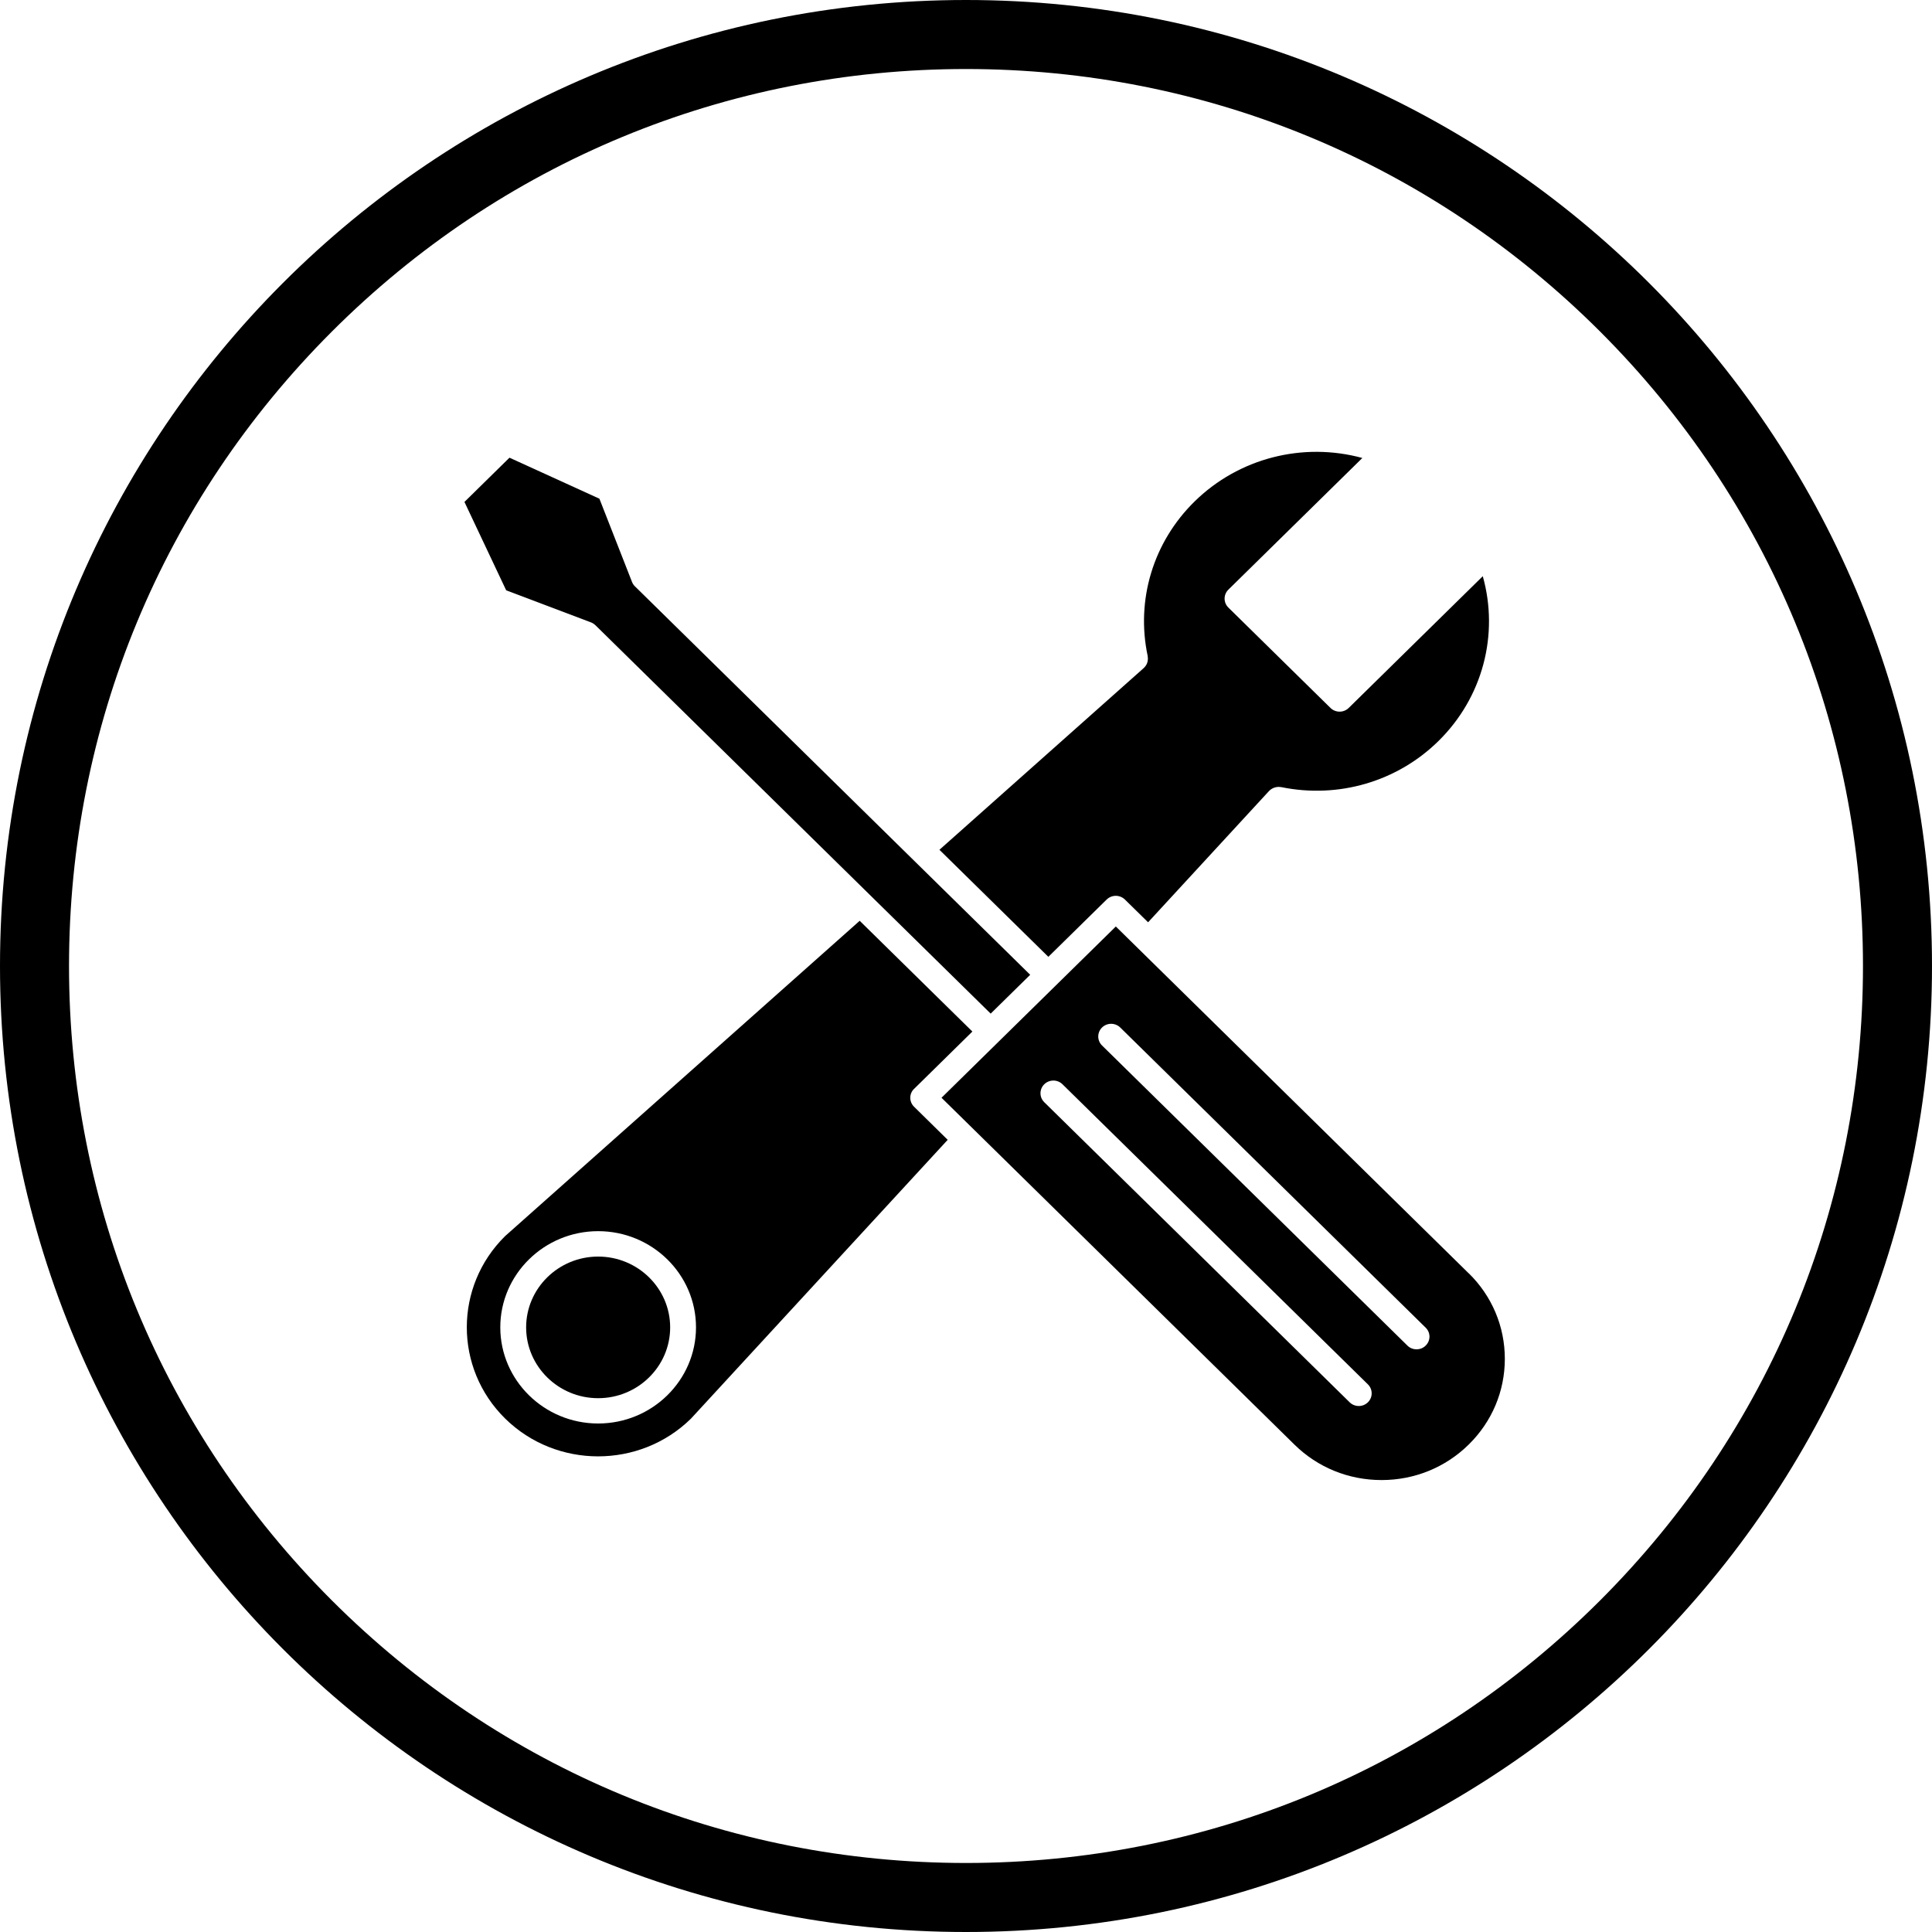
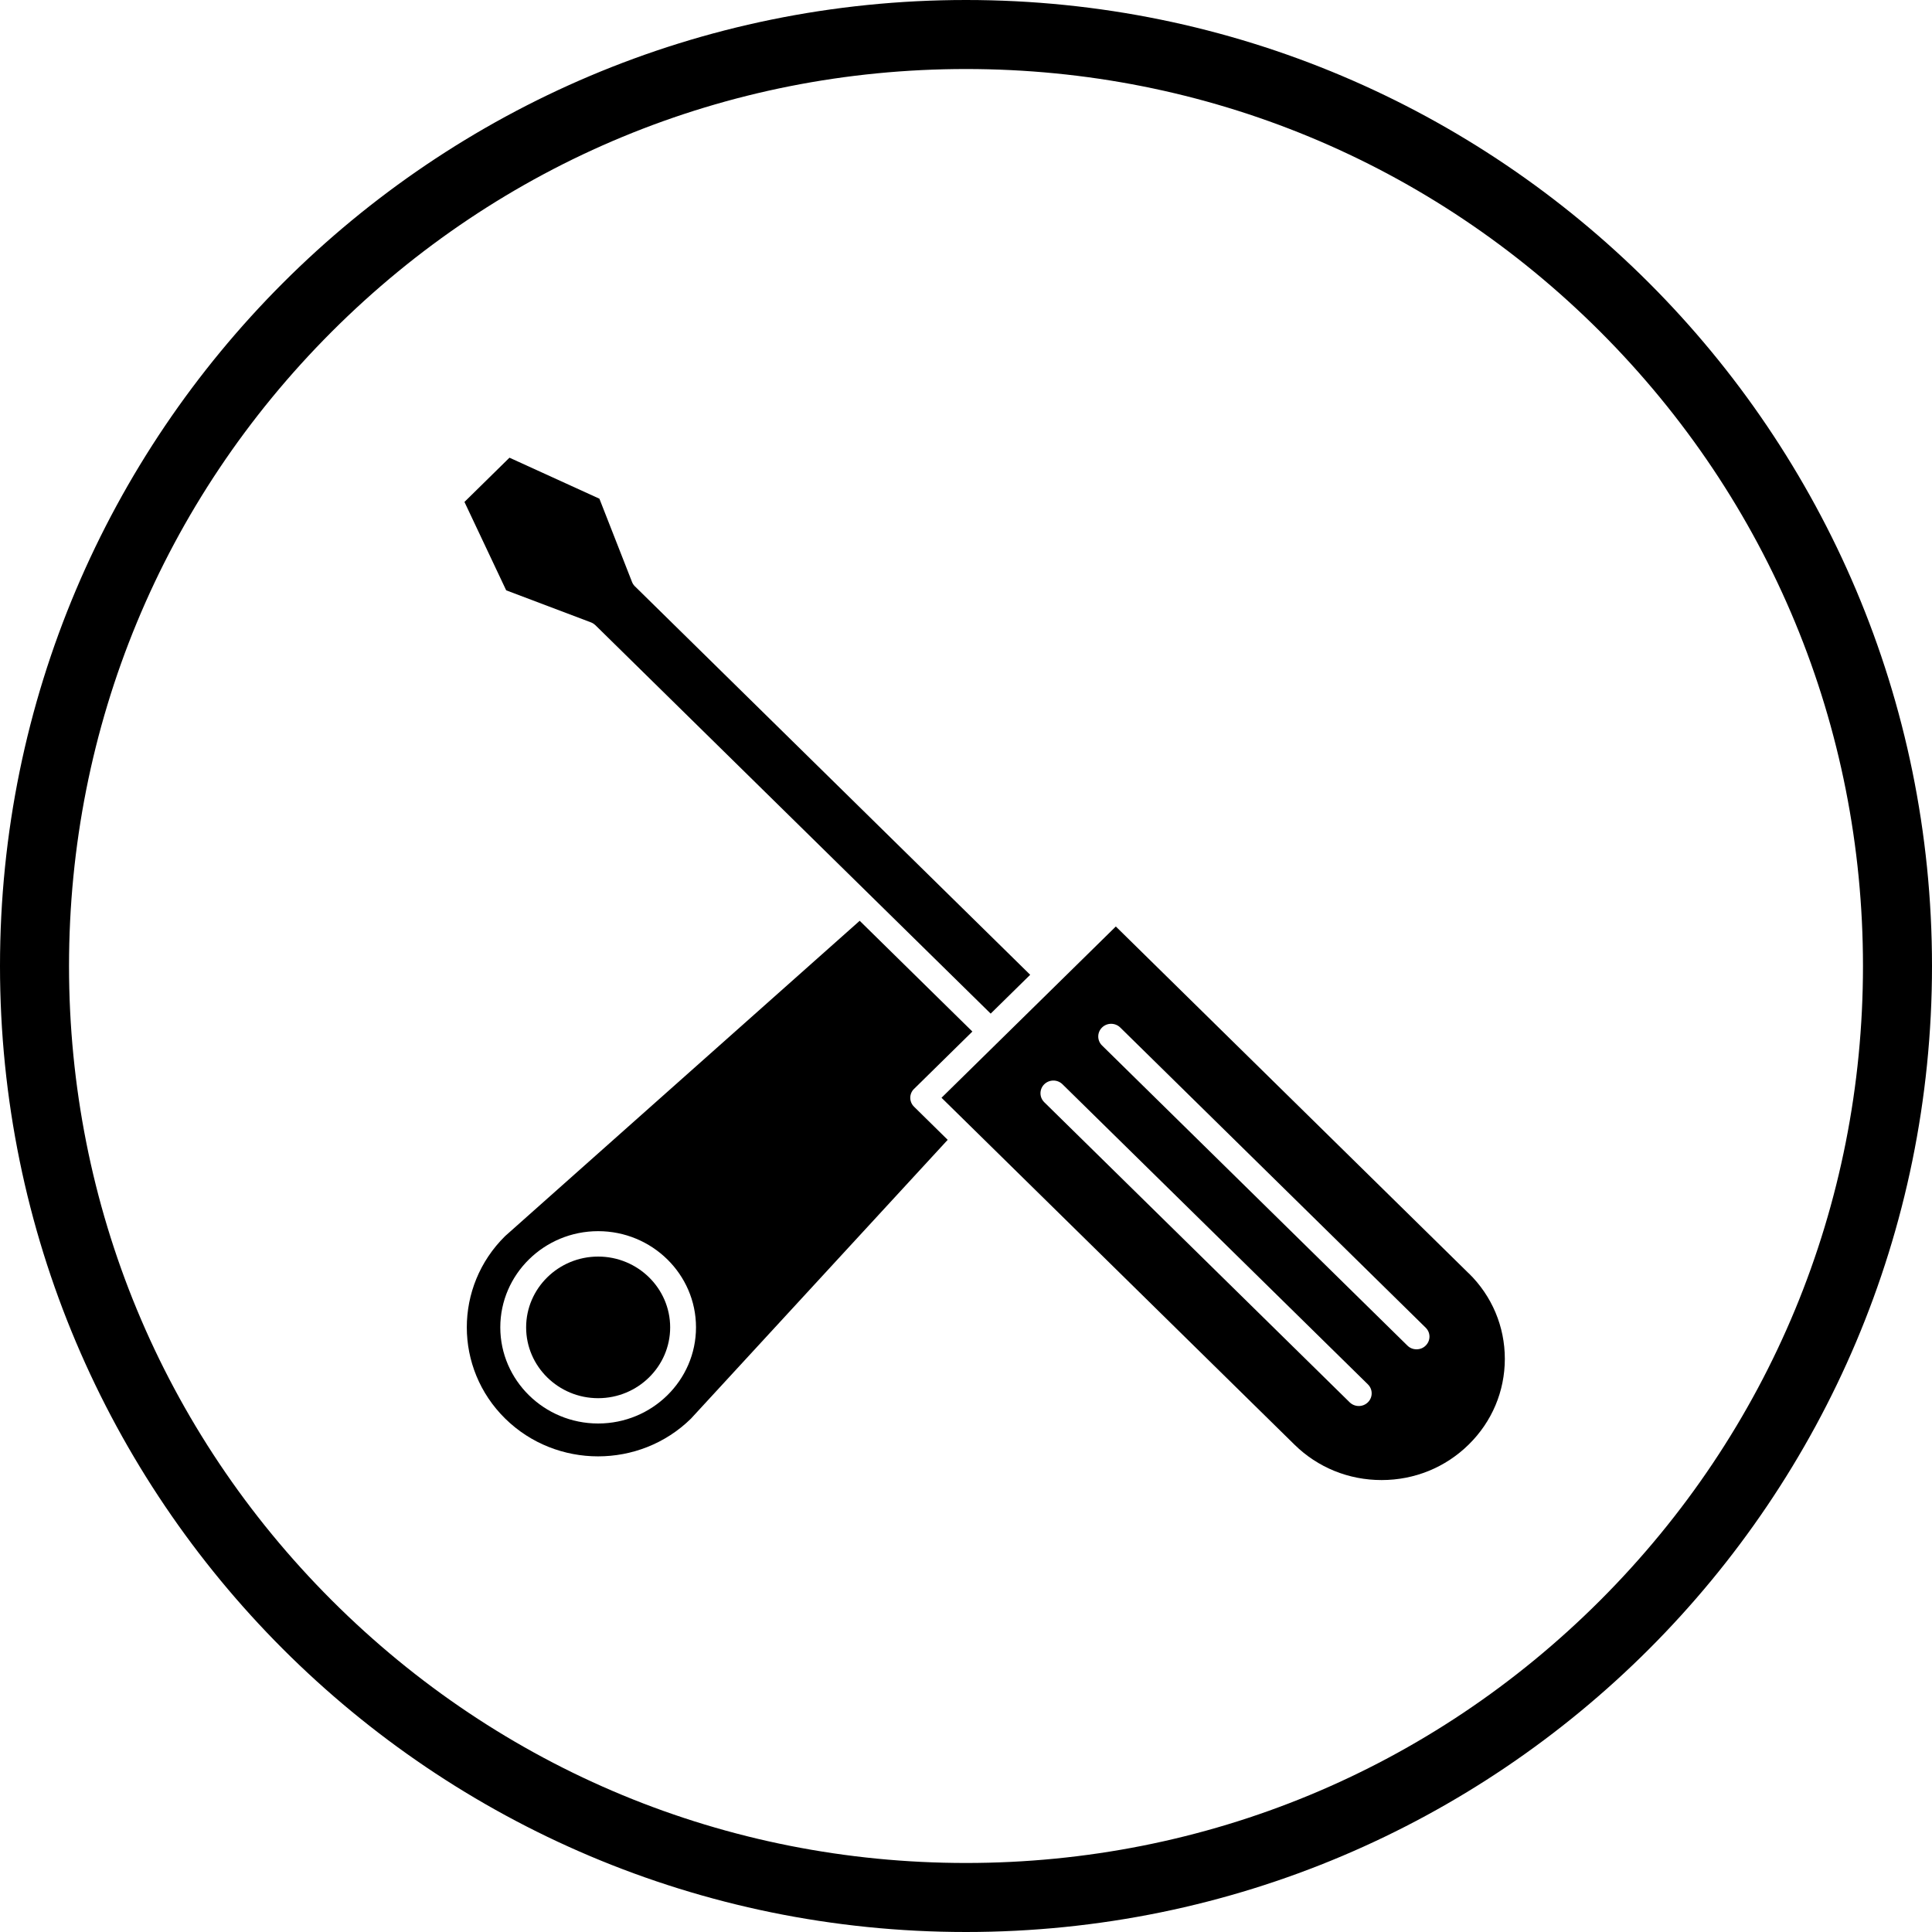
<svg xmlns="http://www.w3.org/2000/svg" viewBox="0 0 400 400" version="1.1" id="CONTENT">
  <path d="M200,14.29c49.61,0,96.24,19.32,131.32,54.39,35.07,35.07,54.39,81.71,54.39,131.32s-19.32,96.24-54.39,131.32c-35.07,35.07-81.71,54.39-131.32,54.39s-96.24-19.32-131.32-54.39c-35.07-35.07-54.39-81.71-54.39-131.32s19.32-96.24,54.39-131.32C103.75,33.61,150.39,14.29,200,14.29M200,0C89.55,0,0,89.55,0,200s89.55,200,200,200,200-89.55,200-200S310.45,0,200,0h0Z" />
  <g>
    <path d="M131.45,121.41s-.02-.02-.02-.03c-.02-.02-.03-.03-.04-.05-.24-.25-.42-.54-.54-.85l-6.75-17.23-18.62-8.49-9.32,9.16,8.64,18.3,17.56,6.64s0,0,0,0c.15.06.3.13.44.22.02,0,.03.01.04.02.09.06.18.13.26.2.05.04.11.08.16.13,0,0,.02.01.02.02l81.83,80.41,8.18-8.04-81.83-80.42Z" />
    <path d="M123.84,260.16c-8.22,0-14.91,6.58-14.91,14.66s6.69,14.66,14.91,14.66,14.91-6.58,14.91-14.66-6.69-14.66-14.91-14.66" />
    <path d="M123.84,294.72c-11.17,0-20.26-8.94-20.26-19.91s9.09-19.91,20.26-19.91,20.26,8.93,20.26,19.91-9.09,19.91-20.26,19.91M189.26,225.43l12.06-11.86-23.33-22.93-73.41,65.28c-10.58,10.42-10.58,27.37.02,37.79,10.59,10.41,27.83,10.42,38.44.02l53.17-57.74-6.96-6.85c-1.05-1.03-1.05-2.69,0-3.71" />
-     <path d="M306.98,119.31l-27.74,27.26c-.5.49-1.18.77-1.89.77s-1.39-.28-1.89-.77l-21.14-20.78c-1.04-1.02-1.04-2.68,0-3.71l27.74-27.26c-12.3-3.35-25.57,0-34.75,9.02-8.55,8.4-12.17,20.36-9.69,32,0,.02,0,.05,0,.07.02.1.02.2.03.3,0,.07.01.15.01.22,0,.1-.02.19-.03.28,0,.07-.01.15-.03.22-.02.1-.05.19-.08.28-.02.07-.04.13-.07.2-.04.09-.09.18-.14.27-.03.06-.07.12-.11.17-.06.08-.12.15-.18.23-.05.06-.1.12-.16.17-.02.02-.04.05-.07.07l-42.29,37.62,22.55,22.16,12.07-11.86c.5-.49,1.18-.77,1.89-.77s1.39.28,1.89.77l4.8,4.71,25.03-27.17s.03-.02.04-.04c.08-.08.17-.16.26-.23.05-.04.1-.08.15-.11.09-.06.18-.11.27-.16.06-.03.12-.07.18-.09.1-.04.19-.07.29-.1.07-.02.13-.04.2-.06.1-.02.2-.03.3-.05.07,0,.15-.02.22-.02.09,0,.18,0,.27.01.09,0,.17.01.26.03.03,0,.06,0,.08,0,11.84,2.43,24.02-1.13,32.56-9.53,9.18-9.02,12.58-22.06,9.18-34.15" />
    <path d="M295.17,278.59c-.52.52-1.2.77-1.89.77s-1.37-.25-1.89-.77l-63.23-62.14c-1.04-1.02-1.04-2.69,0-3.71,1.04-1.03,2.73-1.03,3.78,0l63.23,62.14c1.05,1.02,1.05,2.68,0,3.71M283.21,290.33c-.53.52-1.21.77-1.89.77s-1.37-.26-1.89-.77l-63.23-62.13c-1.04-1.02-1.04-2.69,0-3.71,1.05-1.03,2.74-1.03,3.78,0l63.23,62.13c1.04,1.02,1.04,2.69,0,3.71M304.09,263.64l-73.07-71.82-36.09,35.46,6.78,6.66s0,0,0,0l66.29,65.15c4.82,4.74,11.22,7.34,18.04,7.34s13.22-2.61,18.04-7.35c4.82-4.74,7.47-11.03,7.48-17.73,0-6.7-2.65-13-7.47-17.73" />
  </g>
</svg>